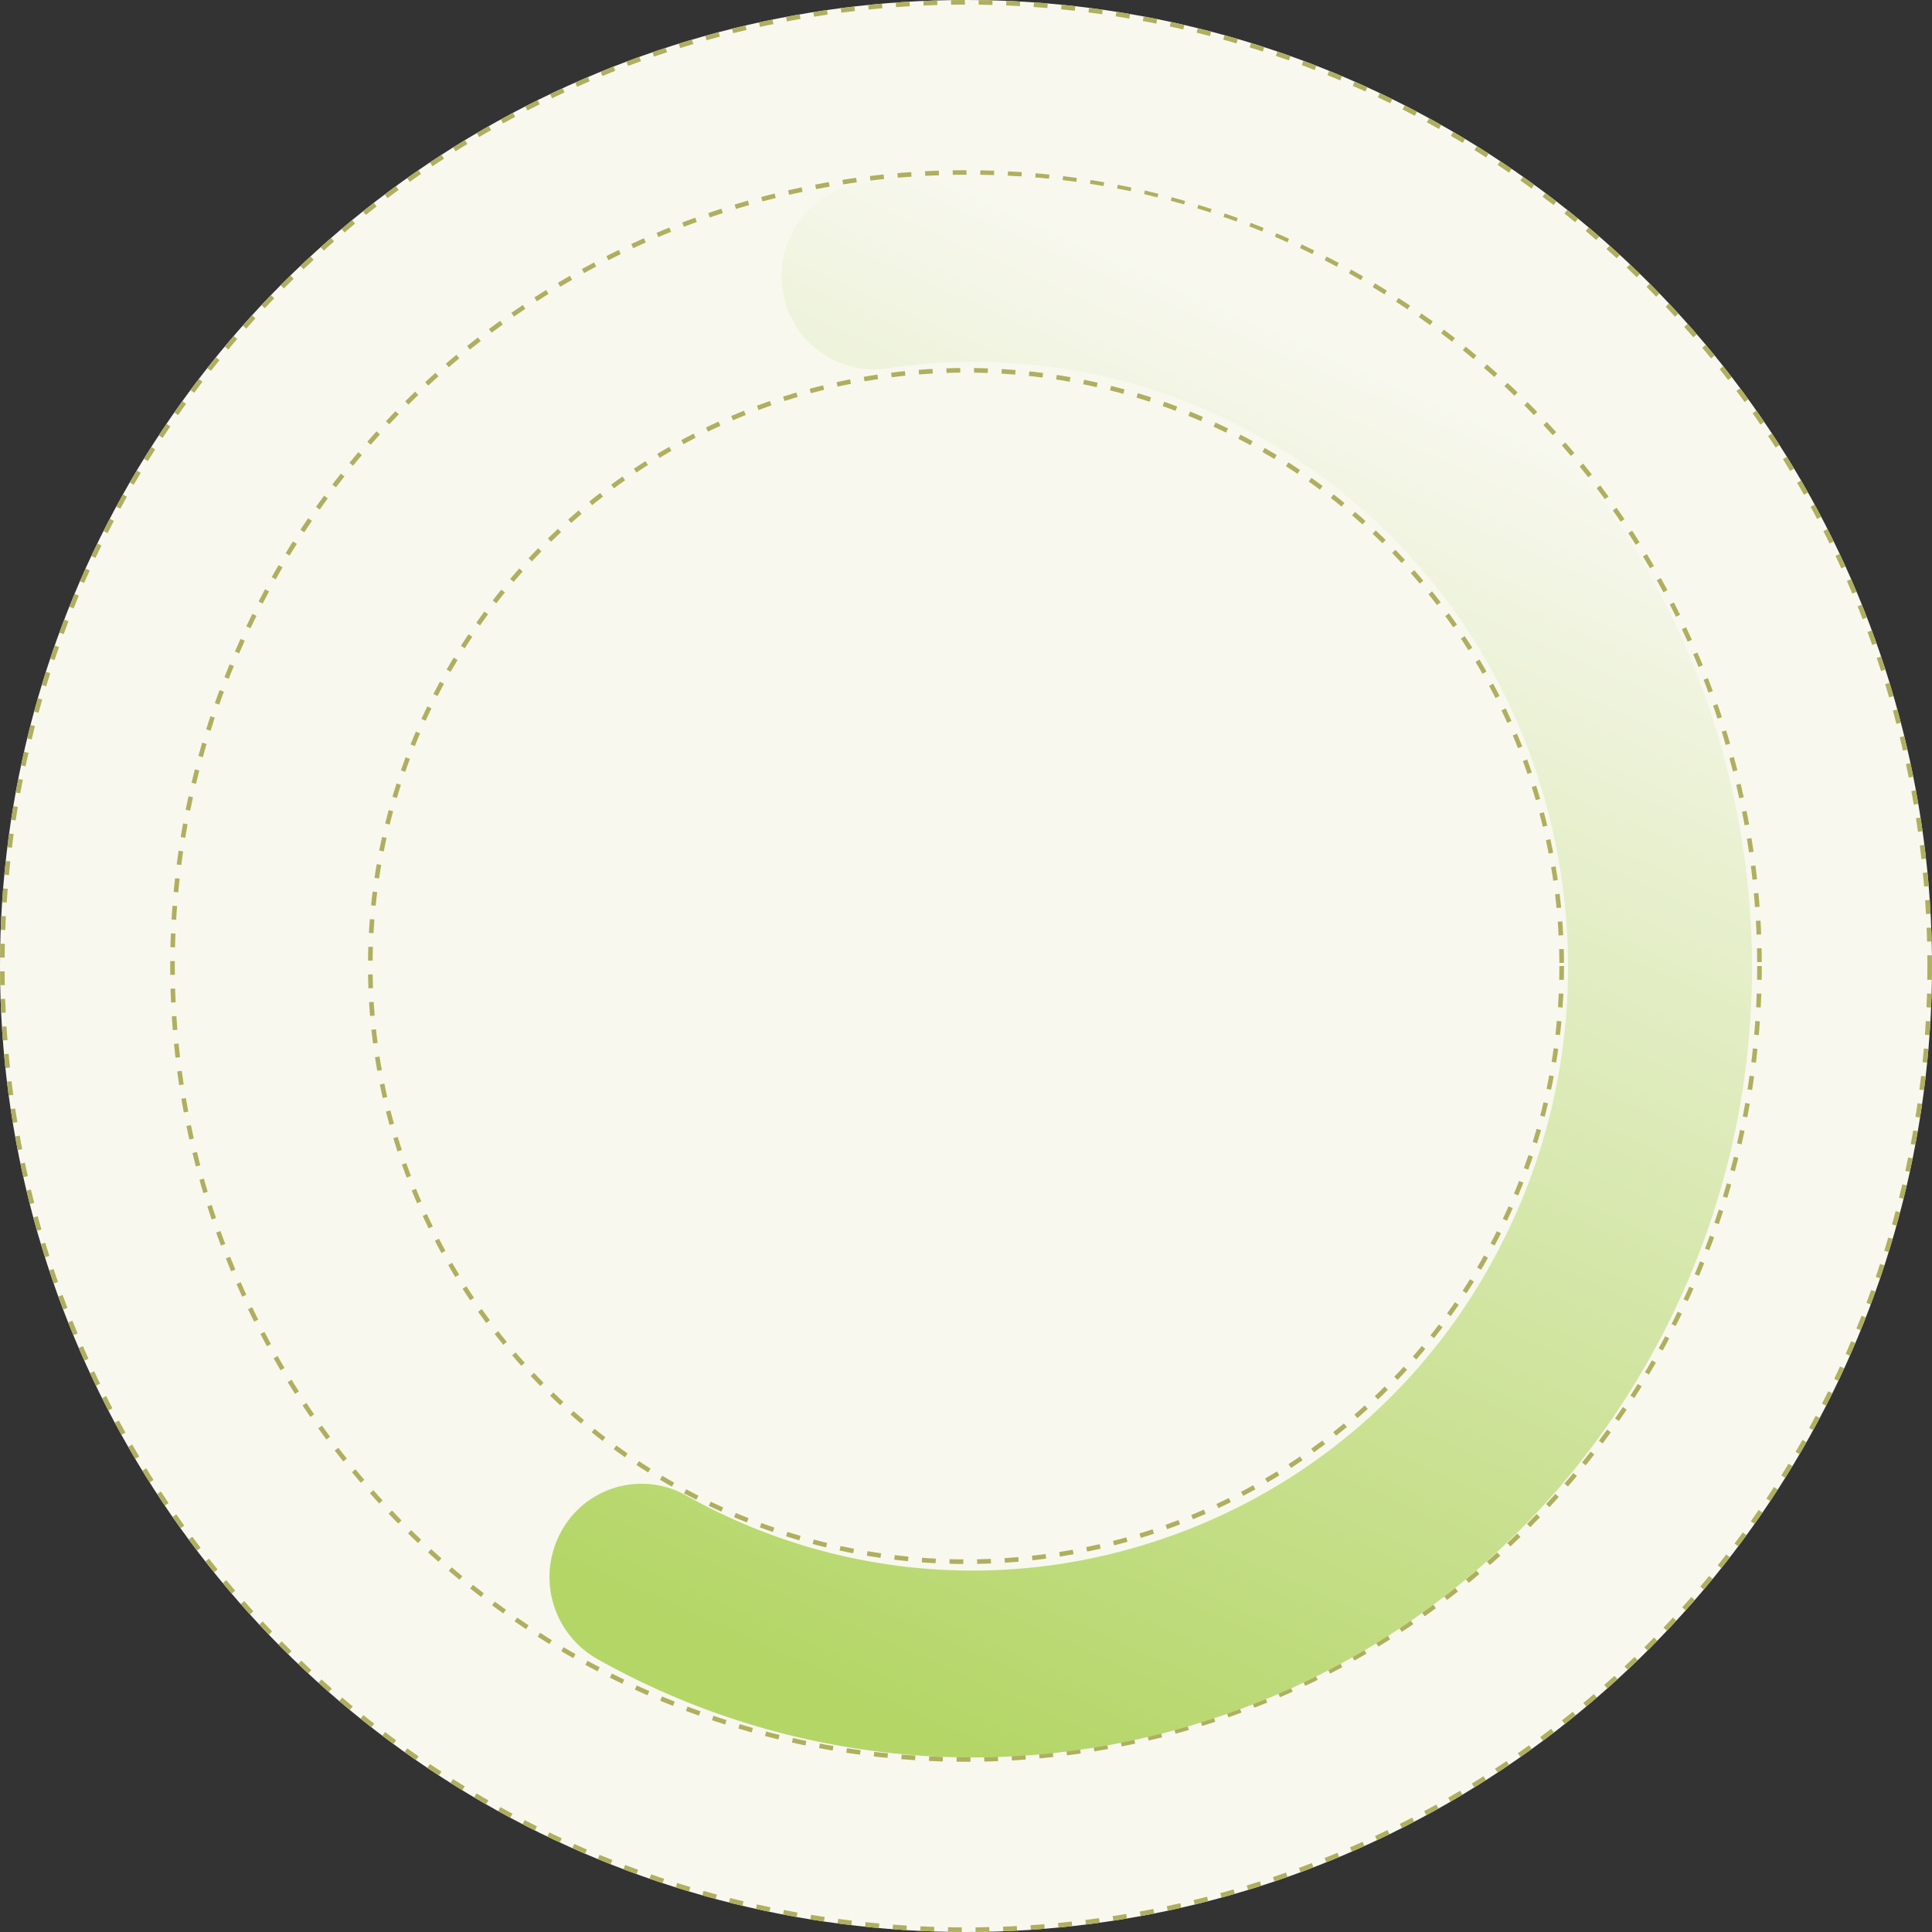
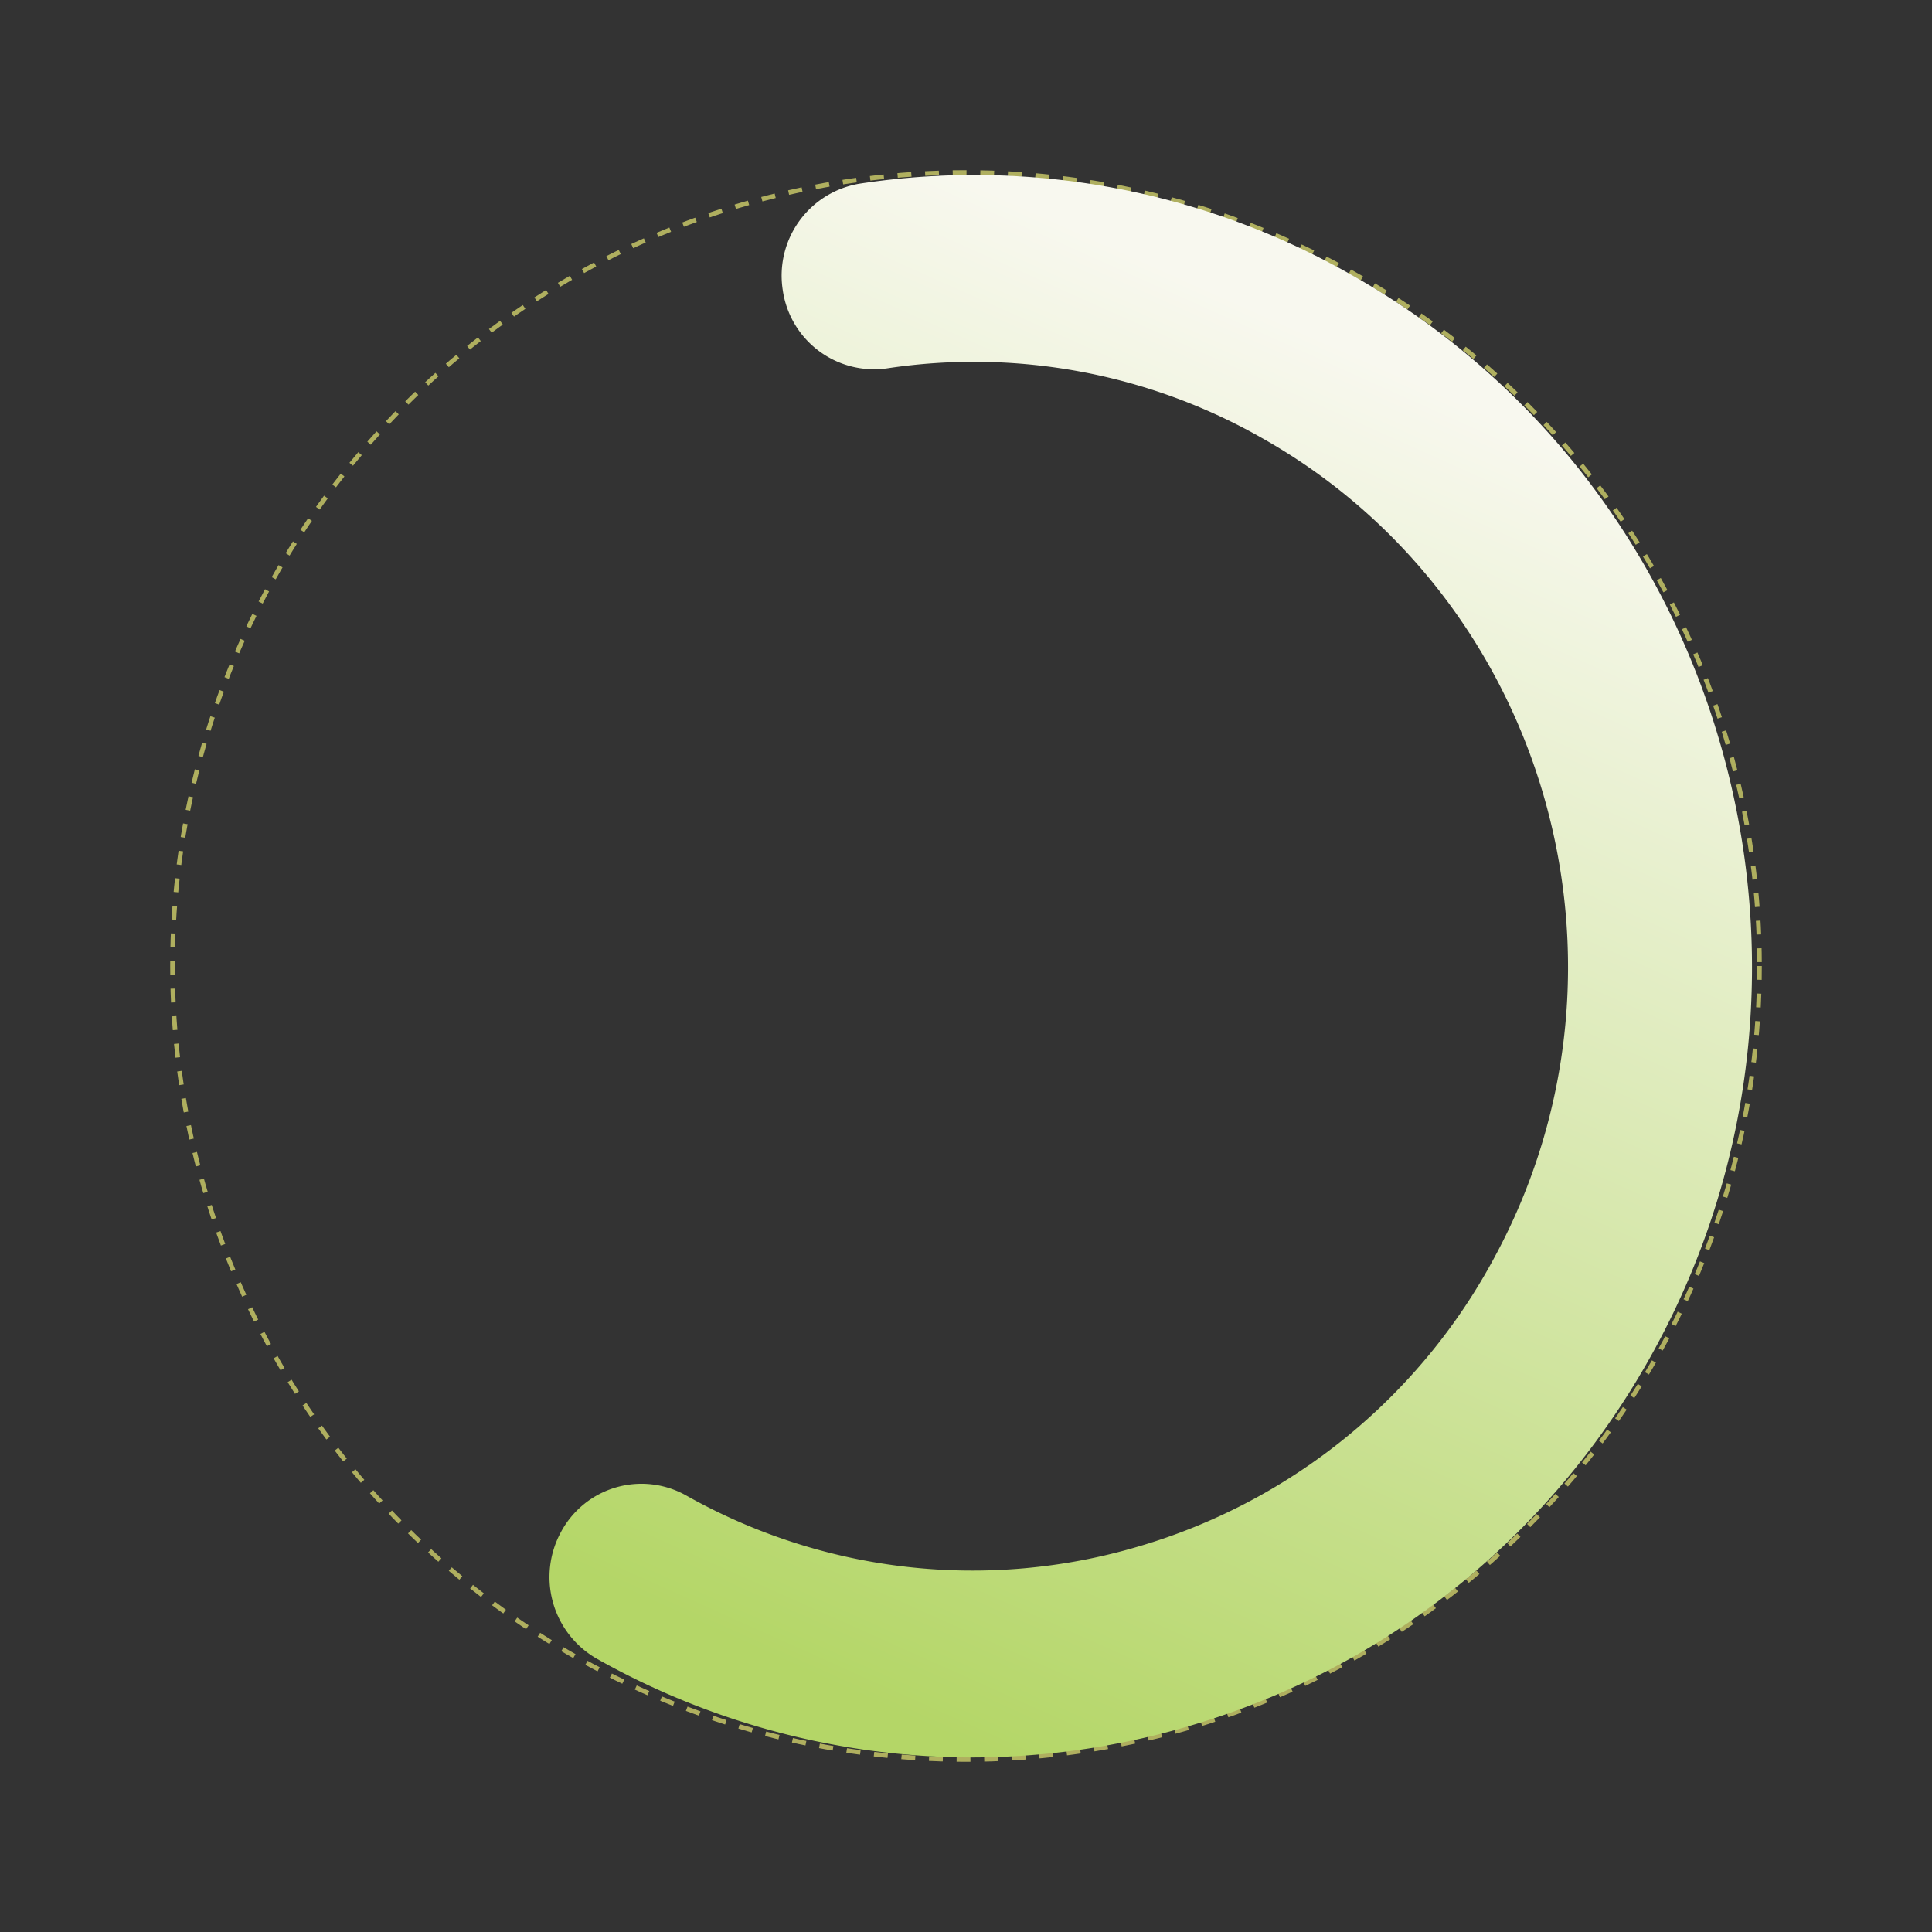
<svg xmlns="http://www.w3.org/2000/svg" width="420" height="420" viewBox="0 0 420 420">
  <rect x="0" y="0" width="420" height="420" fill="#333333" stroke="none" />
  <defs>
    <linearGradient id="linear-gradient" x1="0.477" y1="0.061" x2="0.156" y2="0.934" gradientUnits="objectBoundingBox">
      <stop offset="0" stop-color="#f8f8ef" />
      <stop offset="1" stop-color="#b4d667" />
    </linearGradient>
  </defs>
  <g id="Group_11557" data-name="Group 11557" transform="translate(-361 -1086)">
    <g id="Group_11539" data-name="Group 11539">
      <g id="Ellipse_111" data-name="Ellipse 111" transform="translate(361 1086)" fill="#f8f8ef" stroke="#afaf5f" stroke-width="1" stroke-dasharray="3 3">
-         <circle cx="210" cy="210" r="210" stroke="none" />
-         <circle cx="210" cy="210" r="209.5" fill="none" />
-       </g>
+         </g>
      <g id="Ellipse_110" data-name="Ellipse 110" transform="translate(398 1123)" fill="#f8f8ef" stroke="#afaf5f" stroke-width="1" stroke-dasharray="3 3">
-         <circle cx="173" cy="173" r="173" stroke="none" />
        <circle cx="173" cy="173" r="172.5" fill="none" />
      </g>
      <g id="Ellipse_109" data-name="Ellipse 109" transform="translate(441 1166)" fill="#f8f8ef" stroke="#afaf5f" stroke-width="1" stroke-dasharray="3 3">
-         <circle cx="130" cy="130" r="130" stroke="none" />
-         <circle cx="130" cy="130" r="129.5" fill="none" />
-       </g>
+         </g>
    </g>
    <g id="Group_11500" data-name="Group 11500" transform="translate(462.406 1106.02)">
      <g id="Group_11501" data-name="Group 11501" transform="translate(18.052 18.031)">
        <path id="Path_150" data-name="Path 150" d="M91.828,343.975A166.5,166.5,0,0,1,10.35,322.559,20.464,20.464,0,0,1,2.482,294.98a19.846,19.846,0,0,1,27.168-7.987,126.821,126.821,0,0,0,98.408,11.113,128.9,128.9,0,0,0,77.327-62.78c34.416-63.428,11.583-143.456-50.9-178.4A126.565,126.565,0,0,0,73.379,42,20.048,20.048,0,0,1,50.686,24.866,20.258,20.258,0,0,1,67.568,1.828,165.745,165.745,0,0,1,173.786,21.365c81.8,45.741,111.691,150.513,66.634,233.553-21.828,40.226-57.781,69.416-101.235,82.191A167.739,167.739,0,0,1,91.828,343.975Z" transform="translate(0.004 0.025)" fill="url(#linear-gradient)" />
      </g>
    </g>
  </g>
</svg>